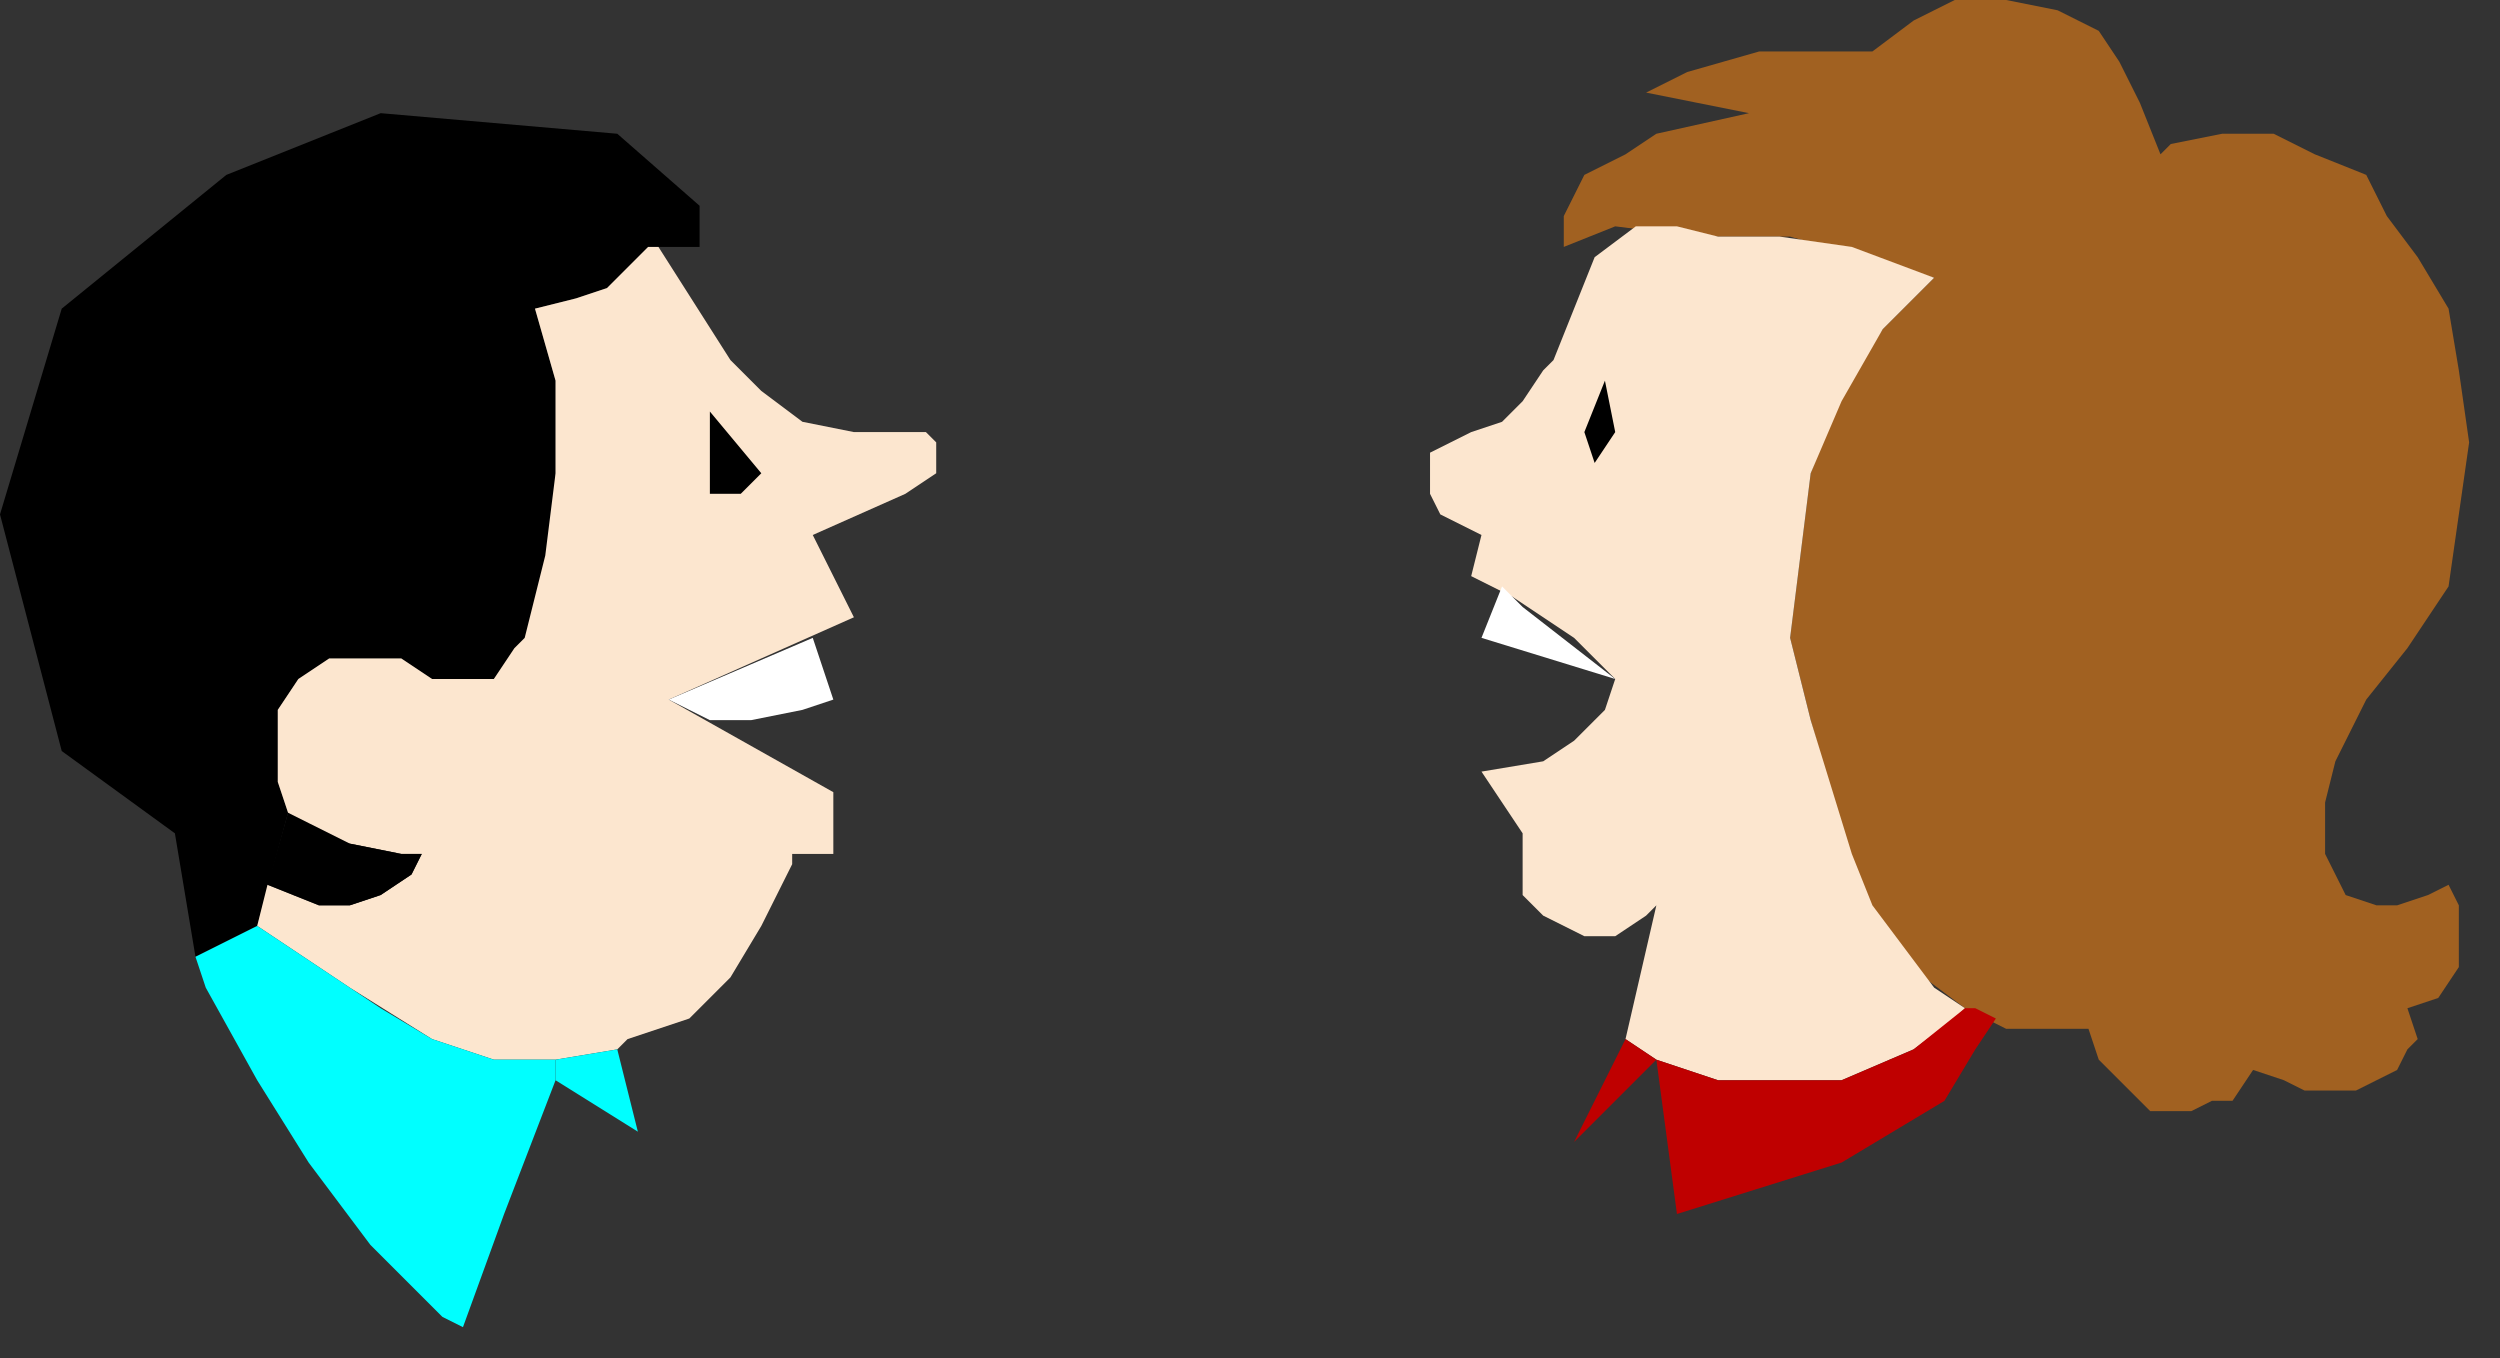
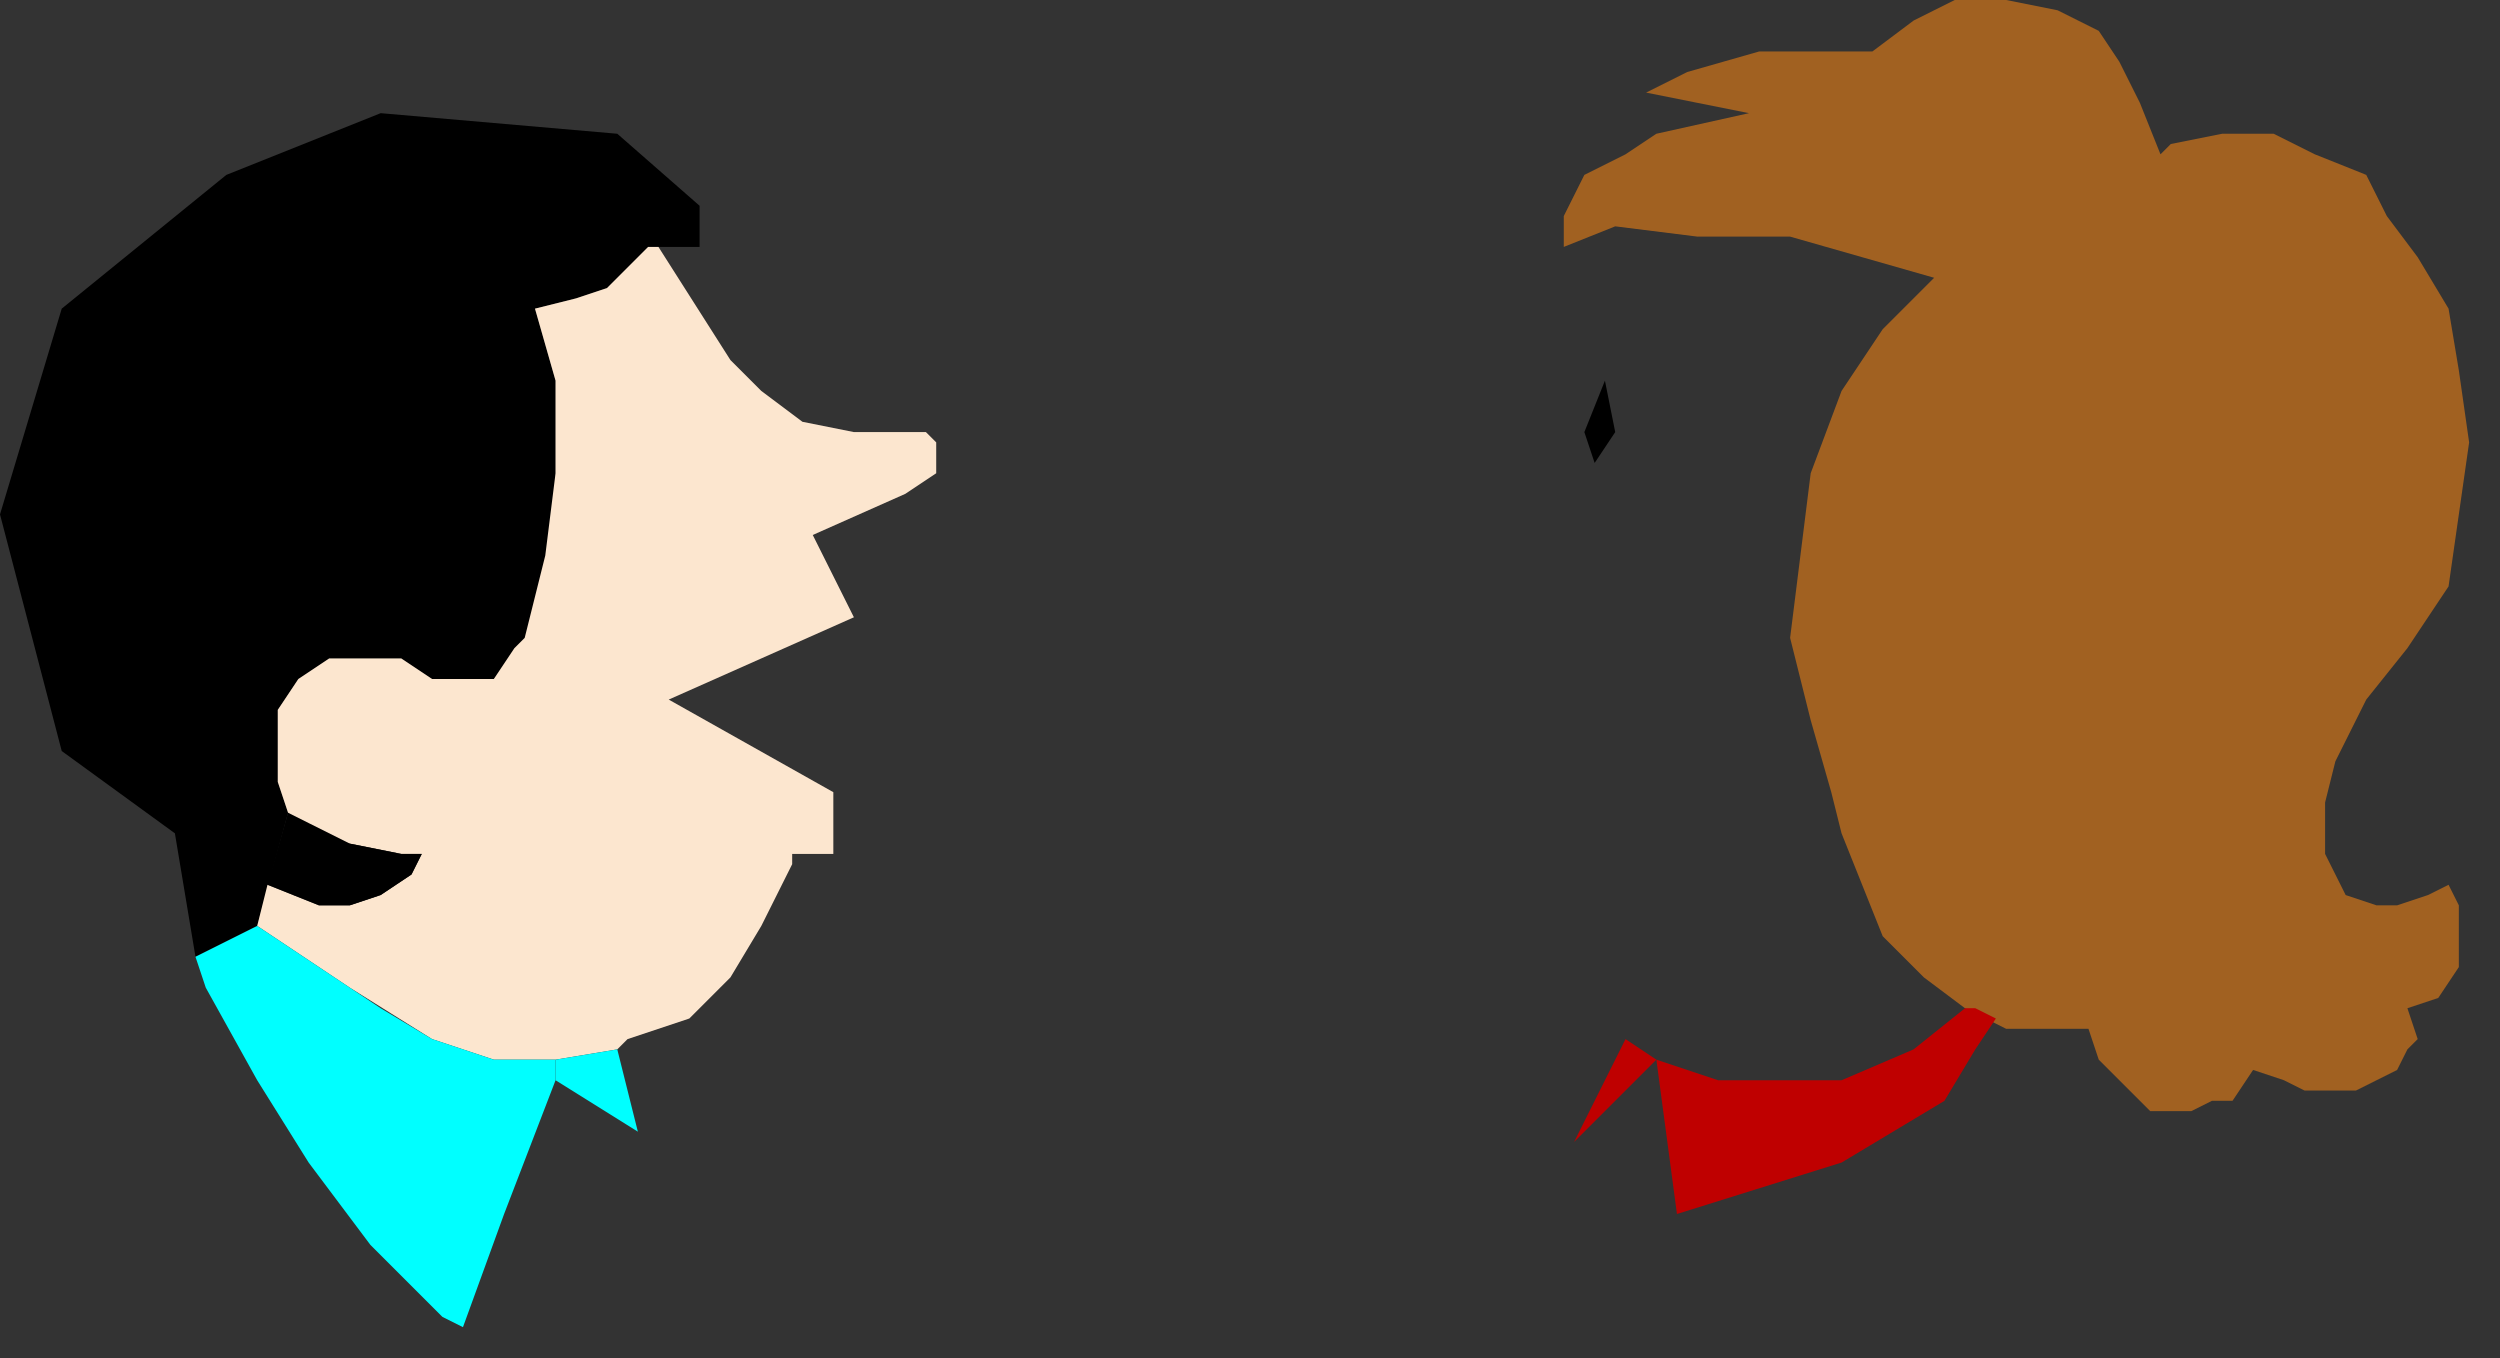
<svg xmlns="http://www.w3.org/2000/svg" xmlns:ns1="http://sodipodi.sourceforge.net/DTD/sodipodi-0.dtd" xmlns:ns2="http://www.inkscape.org/namespaces/inkscape" version="1.0" width="64.294mm" height="34.925mm" id="svg31" ns1:docname="CPEPO001.WMF">
  <rect width="100%" height="100%" fill="#333333" stroke="none" />
  <ns1:namedview pagecolor="#ffffff" bordercolor="#666666" borderopacity="1" objecttolerance="10" gridtolerance="10" guidetolerance="10" ns2:pageopacity="0" ns2:pageshadow="2" ns2:window-width="640" ns2:window-height="480" id="namedview33" />
  <defs id="defs3">
    <pattern id="WMFhbasepattern" patternUnits="userSpaceOnUse" width="6" height="6" x="0" y="0" />
  </defs>
  <path style="fill:#000000;fill-rule:evenodd;fill-opacity:1;stroke:none;" d="  M 54,37   L 54,43   L 54,46   L 54,50   L 53,55   L 51,63   L 48,66   L 45,66   L 42,66   L 39,64   L 36,64   L 32,64   L 29,66   L 27,69   L 27,76   L 28,79   L 25,90   L 19,93   L 17,81   L 6,73   L 0,50   L 6,30   L 22,17   L 37,11   L 60,13   L 68,20   L 68,24   L 63,24   L 59,28   L 56,29   L 52,30   L 54,37  z " id="path5" />
  <path style="fill:#fce6cf;fill-rule:evenodd;fill-opacity:1;stroke:none;" d="  M 88,48   L 91,46   L 91,45   L 91,43   L 90,42   L 88,42   L 83,42   L 78,41   L 74,38   L 71,35   L 64,24   L 63,24   L 59,28   L 56,29   L 52,30   L 54,37   L 54,46   L 53,54   L 51,62   L 50,63   L 48,66   L 45,66   L 42,66   L 39,64   L 36,64   L 32,64   L 29,66   L 27,69   L 27,76   L 28,79   L 30,81   L 34,82   L 39,83   L 41,83   L 40,85   L 37,87   L 34,88   L 31,88   L 26,86   L 25,90   L 34,96   L 42,101   L 48,103   L 54,103   L 60,102   L 61,101   L 67,99   L 71,95   L 74,90   L 77,84   L 77,83   L 81,83   L 81,77   L 65,68   L 83,60   L 79,52   L 88,48  z " id="path7" />
  <path style="fill:#000000;fill-rule:evenodd;fill-opacity:1;stroke:none;" d="  M 26,86   L 31,88   L 34,88   L 37,87   L 40,85   L 41,83   L 39,83   L 34,82   L 30,80   L 28,79   L 26,86  z " id="path9" />
-   <path style="fill:#ffffff;fill-rule:evenodd;fill-opacity:1;stroke:none;" d="  M 78,69   L 73,70   L 69,70   L 65,68   L 79,62   L 81,68   L 78,69  z " id="path11" />
-   <path style="fill:#000000;fill-rule:evenodd;fill-opacity:1;stroke:none;" d="  M 69,40   L 69,48   L 72,48   L 74,46   L 69,40  z " id="path13" />
  <path style="fill:#00ffff;fill-rule:evenodd;fill-opacity:1;stroke:none;" d="  M 19,93   L 25,90   L 37,98   L 42,101   L 48,103   L 54,103   L 54,105   L 49,118   L 45,129   L 43,128   L 36,121   L 30,113   L 25,105   L 20,96   L 19,93  z " id="path15" />
  <path style="fill:#00ffff;fill-rule:evenodd;fill-opacity:1;stroke:none;" d="  M 54,103   L 54,105   L 62,110   L 60,102   L 54,103  z " id="path17" />
  <path style="fill:#a16121;fill-rule:evenodd;fill-opacity:1;stroke:none;" d="  M 165,23   L 174,23   L 181,25   L 188,27   L 183,32   L 179,38   L 176,46   L 175,54   L 174,62   L 176,70   L 178,77   L 179,81   L 181,86   L 183,91   L 187,95   L 191,98   L 195,100   L 203,100   L 204,103   L 206,105   L 209,108   L 213,108   L 215,107   L 217,107   L 219,104   L 222,105   L 224,106   L 229,106   L 233,104   L 234,102   L 235,101   L 234,98   L 237,97   L 239,94   L 239,88   L 238,86   L 236,87   L 233,88   L 231,88   L 228,87   L 227,85   L 226,83   L 226,78   L 227,74   L 229,70   L 230,68   L 234,63   L 238,57   L 239,50   L 240,43   L 239,36   L 238,30   L 235,25   L 232,21   L 230,17   L 225,15   L 221,13   L 216,13   L 211,14   L 210,15   L 208,10   L 206,6   L 204,3   L 200,1   L 195,0   L 190,0   L 186,2   L 182,5   L 181,5   L 171,5   L 164,7   L 160,9   L 170,11   L 161,13   L 158,15   L 154,17   L 152,21   L 152,24   L 157,22   L 165,23  z " id="path19" />
-   <path style="fill:#fce6cf;fill-rule:evenodd;fill-opacity:1;stroke:none;" d="  M 148,87   L 150,89   L 154,91   L 157,91   L 160,89   L 161,88   L 158,101   L 161,103   L 167,105   L 173,105   L 179,105   L 186,102   L 190,99   L 191,98   L 188,96   L 185,92   L 182,88   L 180,83   L 176,70   L 174,62   L 175,54   L 176,46   L 179,39   L 183,32   L 188,27   L 180,24   L 173,23   L 167,23   L 163,22   L 159,22   L 155,25   L 153,30   L 151,35   L 150,36   L 148,39   L 146,41   L 143,42   L 141,43   L 139,44   L 139,46   L 139,48   L 140,50   L 144,52   L 143,56   L 147,58   L 153,62   L 157,66   L 156,69   L 153,72   L 150,74   L 144,75   L 148,81   L 148,87  z " id="path21" />
-   <path style="fill:#ffffff;fill-rule:evenodd;fill-opacity:1;stroke:none;" d="  M 146,57   L 144,62   L 157,66   L 148,59   L 146,57  z " id="path23" />
  <path style="fill:#000000;fill-rule:evenodd;fill-opacity:1;stroke:none;" d="  M 156,37   L 157,42   L 155,45   L 154,42   L 156,37  z " id="path25" />
  <path style="fill:#bf0000;fill-rule:evenodd;fill-opacity:1;stroke:none;" d="  M 158,101   L 153,111   L 161,103   L 158,101  z " id="path27" />
  <path style="fill:#bf0000;fill-rule:evenodd;fill-opacity:1;stroke:none;" d="  M 194,99   L 192,102   L 189,107   L 184,110   L 179,113   L 163,118   L 161,103   L 167,105   L 173,105   L 179,105   L 186,102   L 191,98   L 192,98   L 194,99  z " id="path29" />
</svg>